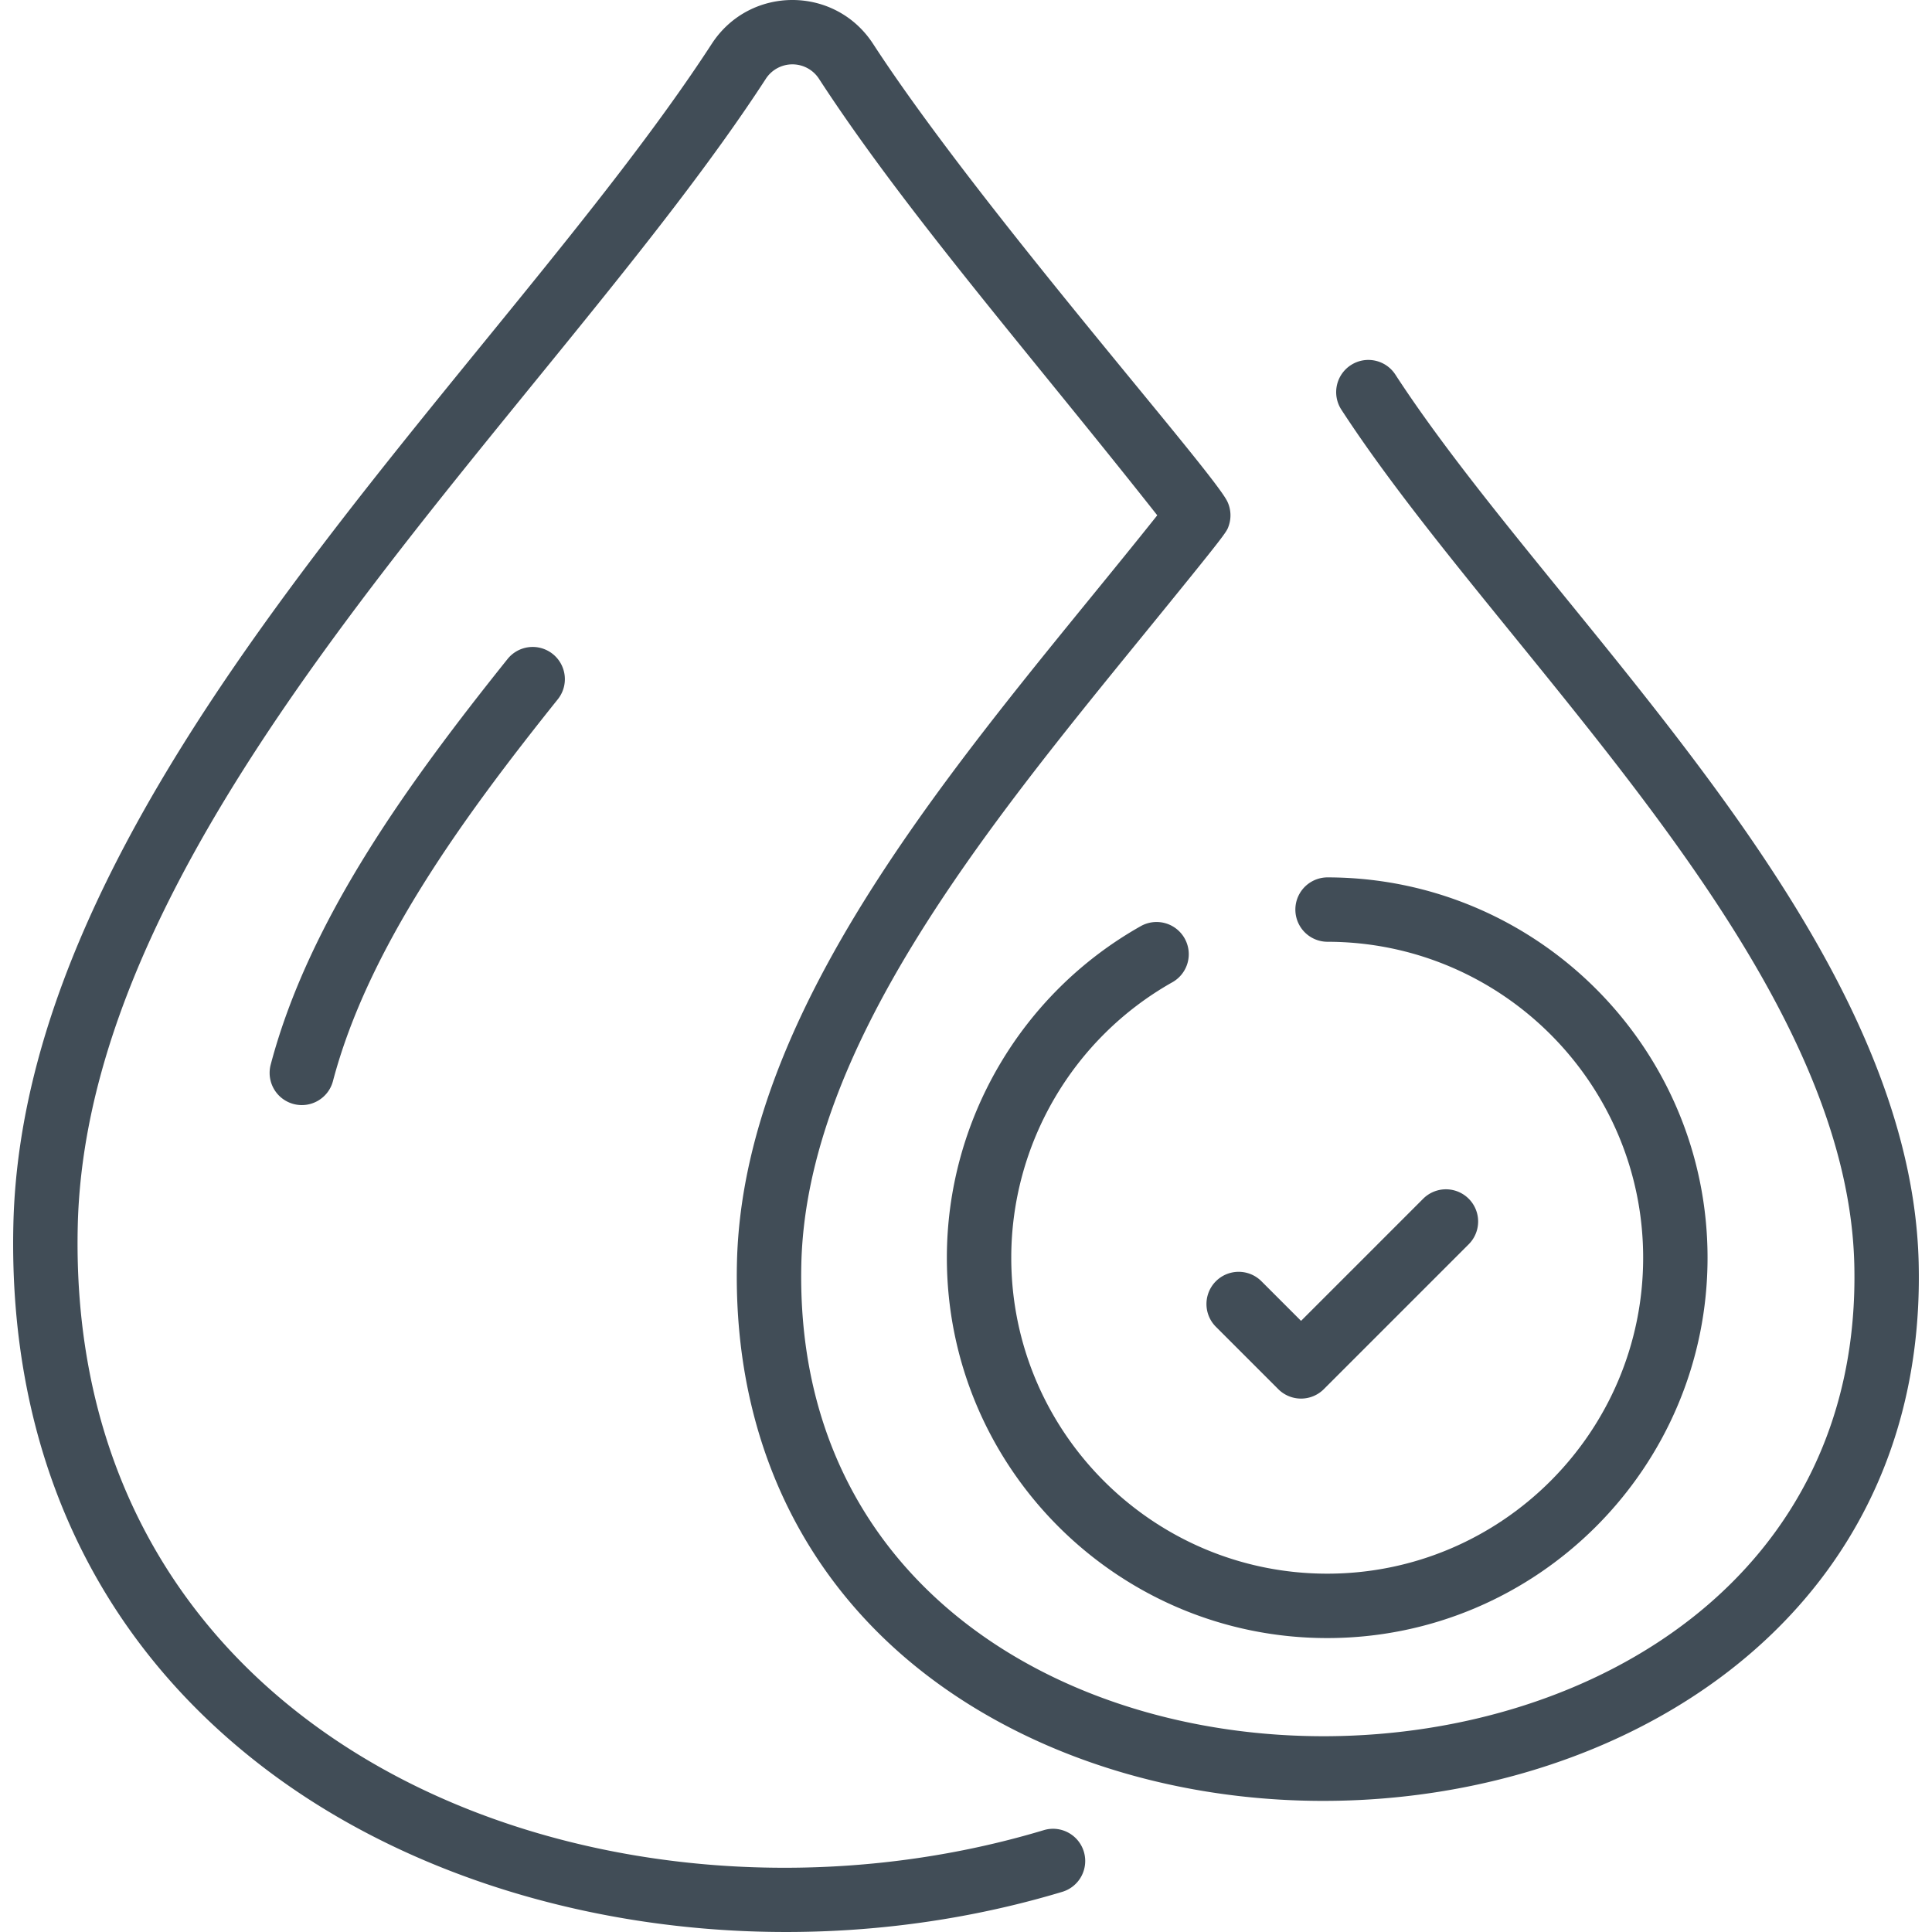
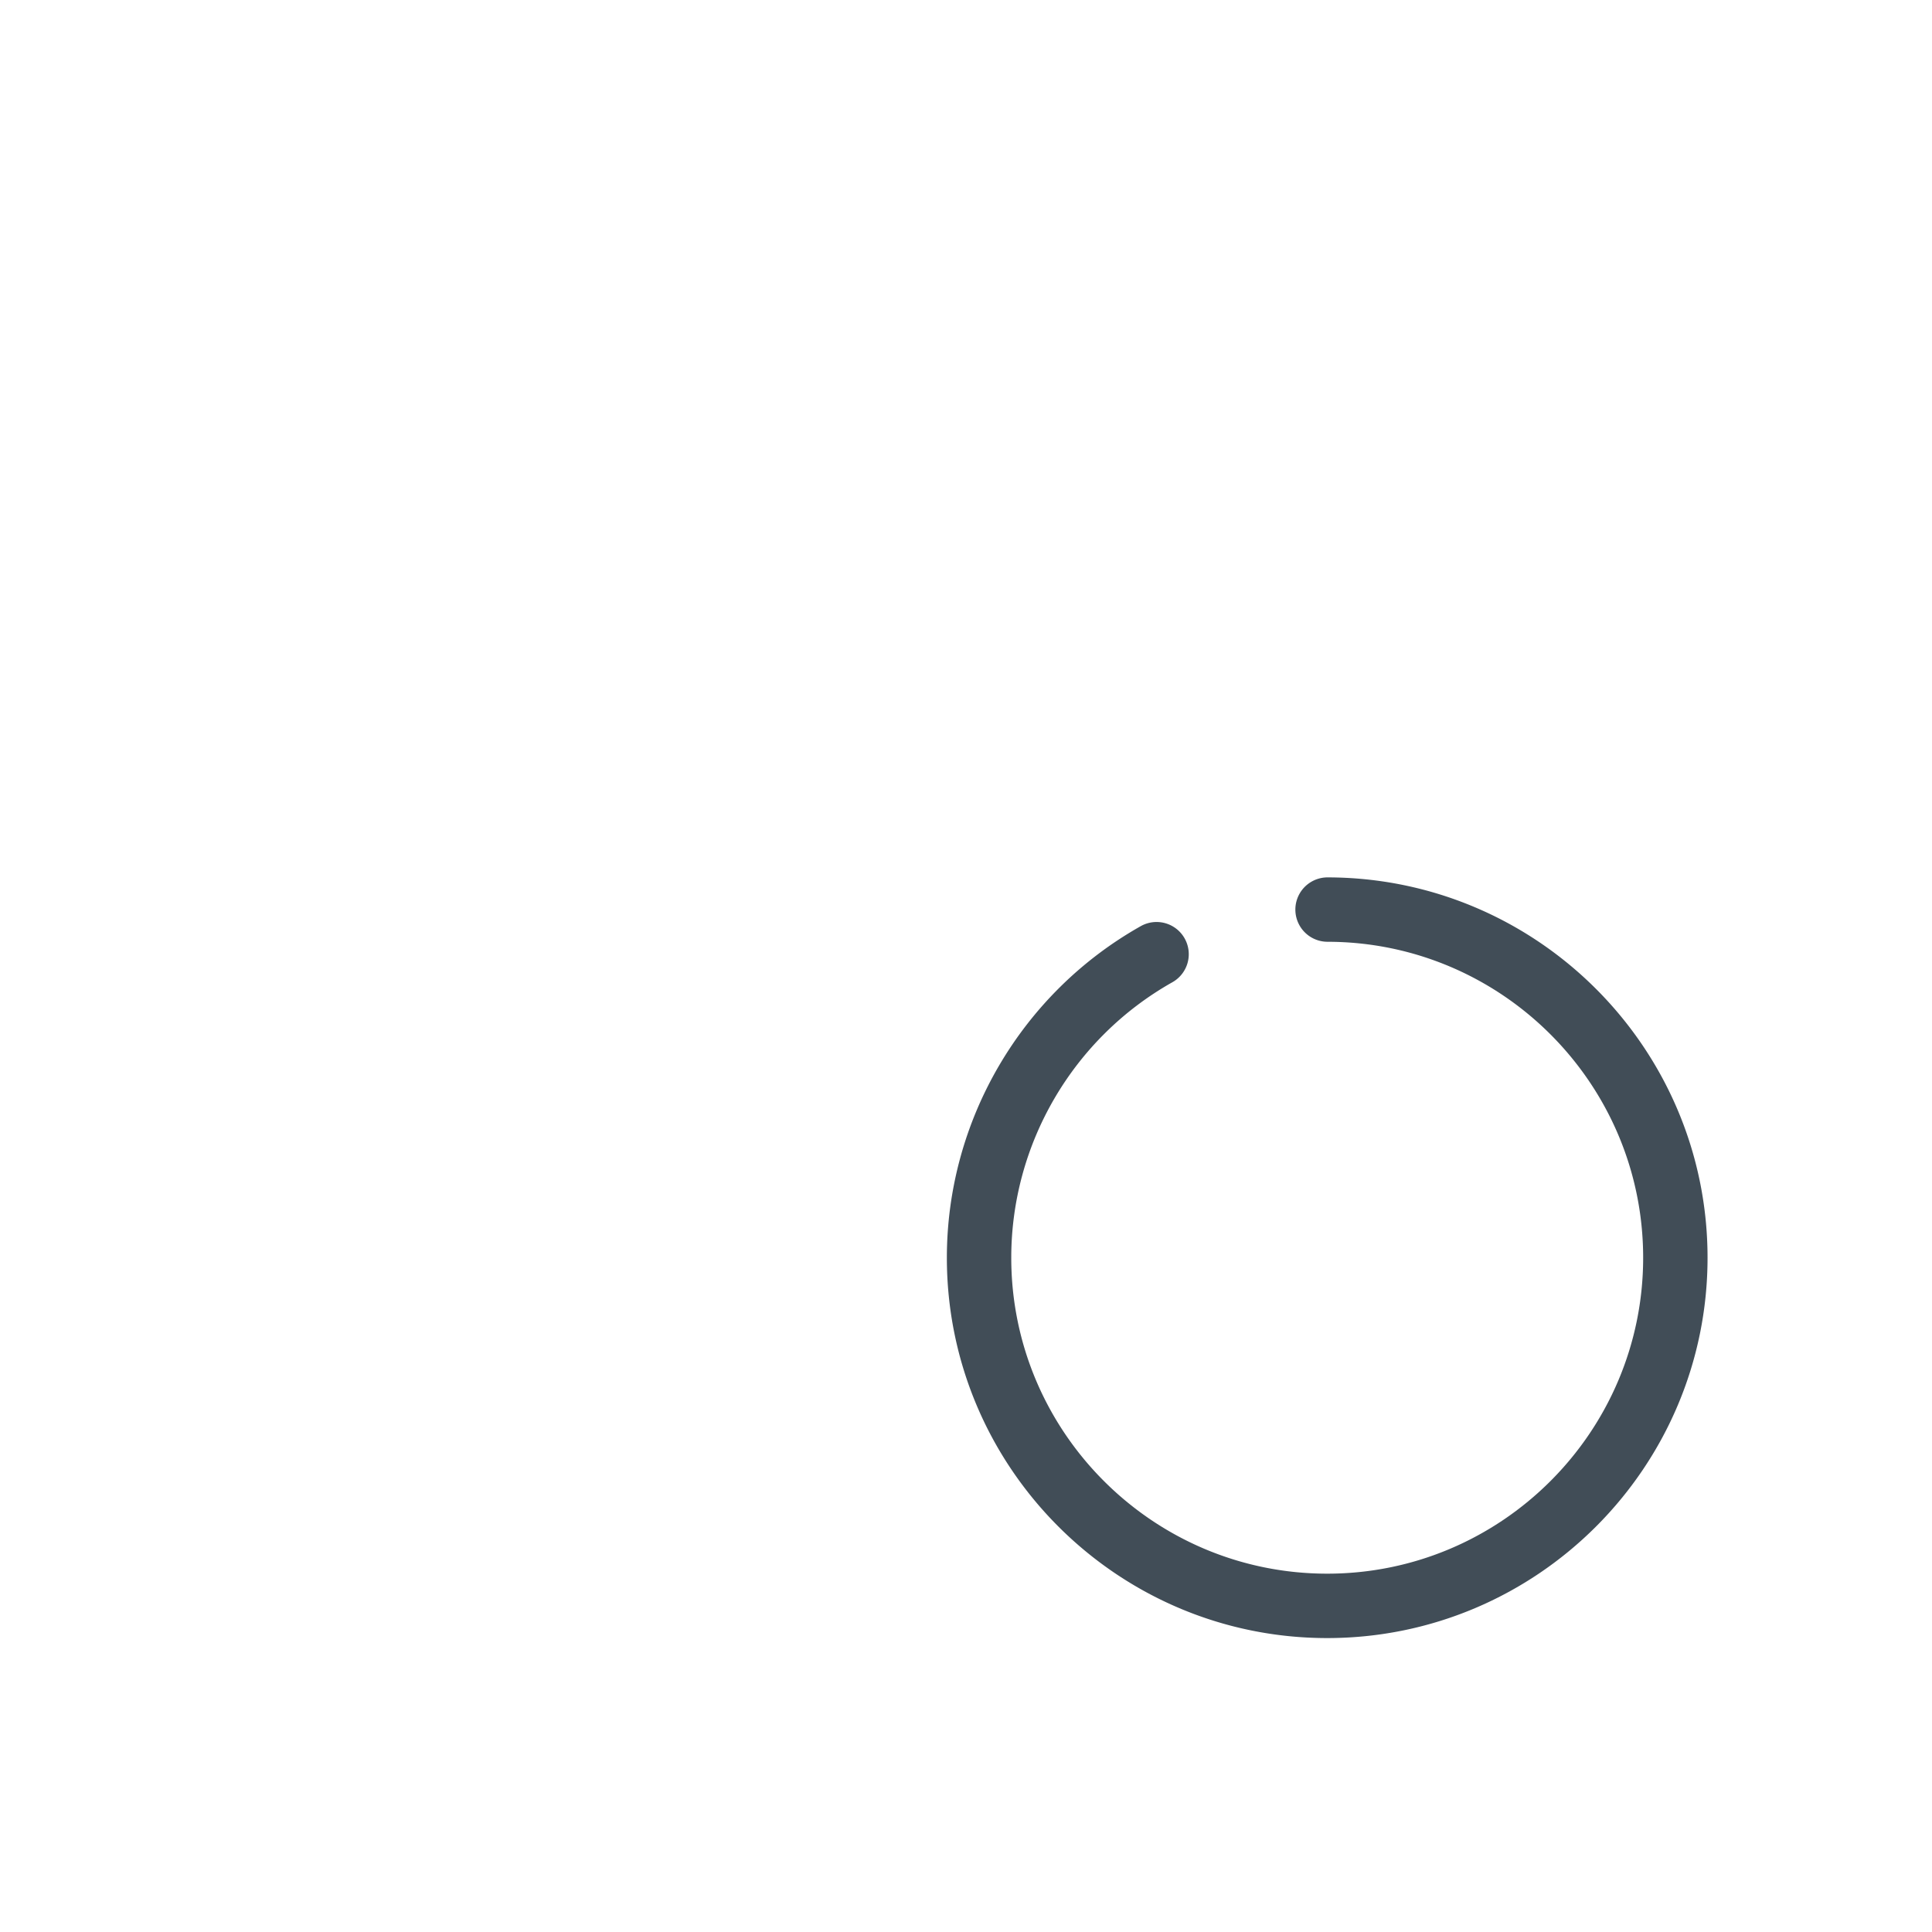
<svg xmlns="http://www.w3.org/2000/svg" class="" xml:space="preserve" style="enable-background:new 0 0 512 512" viewBox="0 0 480.026 480.026" y="0" x="0" height="512" width="512" version="1.1">
  <g>
-     <path class="" data-original="#000000" opacity="1" fill="#414d57" d="M476.712 313.676c-2.052-82.205-90.506-159.87-130.02-220.607-2.41-3.704-7.366-4.755-11.068-2.344a8 8 0 0 0-2.344 11.068c39.463 60.662 125.557 136.947 127.438 212.281 3.857 154.608-265.281 158.212-261.618-.015 1.238-53.476 45.395-107.69 84.354-155.522 21.643-26.572 21.28-26.313 21.82-27.851a7.995 7.995 0 0 0-.294-6.012c-3.416-7.381-61.395-72.803-88.054-113.779-9.456-14.534-30.649-14.52-40.088.004C123.884 92.381 5.837 195.609 3.323 304.224 2.02 360.521 23.614 407.25 65.771 439.36c51.347 39.11 129.051 51.467 198.167 30.686a8 8 0 0 0 5.357-9.965c-1.271-4.23-5.732-6.636-9.965-5.357-105.871 31.831-243.081-17.54-240.011-150.129C21.672 202.897 137.34 101.038 190.253 19.618a7.87 7.87 0 0 1 13.26.002c21.593 33.189 52.848 68.89 84.02 108.412C244.79 181.756 184.664 246.33 183.104 313.69c-1.119 48.364 20.545 88.075 61.001 111.816 88.44 51.905 235.664 10.592 232.607-111.83z" />
    <path class="" data-original="#000000" opacity="1" fill="#414d57" d="M329.759 233.995c43.285 0 78.5 35.215 78.5 78.5s-35.215 78.5-78.5 78.5-78.5-35.215-78.5-78.5c0-28.308 15.339-54.534 40.03-68.445a7.998 7.998 0 0 0 3.043-10.896 7.997 7.997 0 0 0-10.896-3.043c-29.717 16.741-48.177 48.31-48.177 82.385 0 52.107 42.393 94.5 94.5 94.5s94.5-42.393 94.5-94.5-42.393-94.5-94.5-94.5a8 8 0 0 0 0 15.999z" />
-     <path class="" data-original="#000000" opacity="1" fill="#414d57" d="m302.102 329.653 15.5 15.5a8.002 8.002 0 0 0 11.314 0l36-36a8 8 0 0 0-11.314-11.314l-30.343 30.344-9.843-9.844a8 8 0 0 0-11.314 11.314zM126.103 163.743C101.12 194.945 76.7 228.75 67.256 264.528a8.001 8.001 0 0 0 5.693 9.777c4.282 1.13 8.652-1.433 9.777-5.693 8.684-32.901 31.982-65.039 55.866-94.868a8 8 0 0 0-1.245-11.245 7.996 7.996 0 0 0-11.244 1.244z" />
  </g>
</svg>